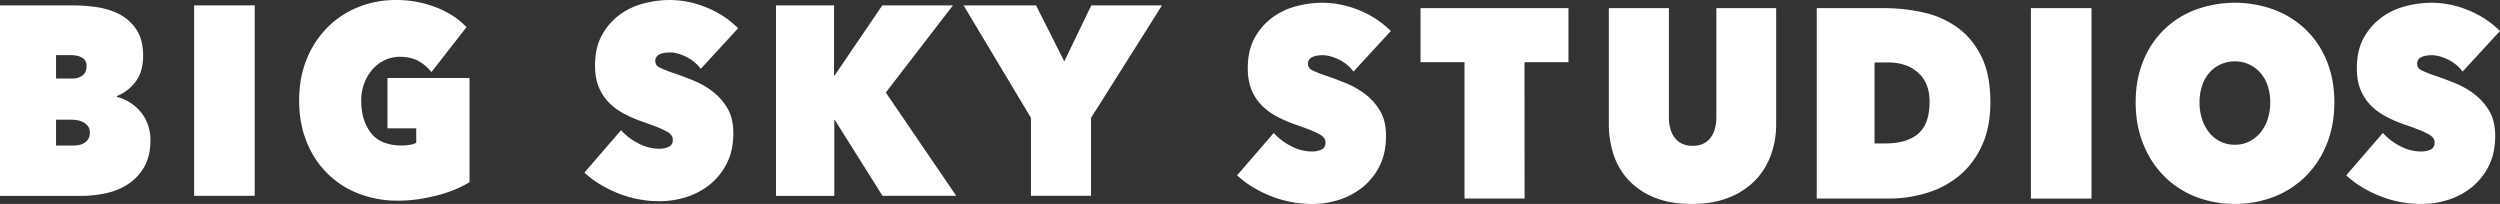
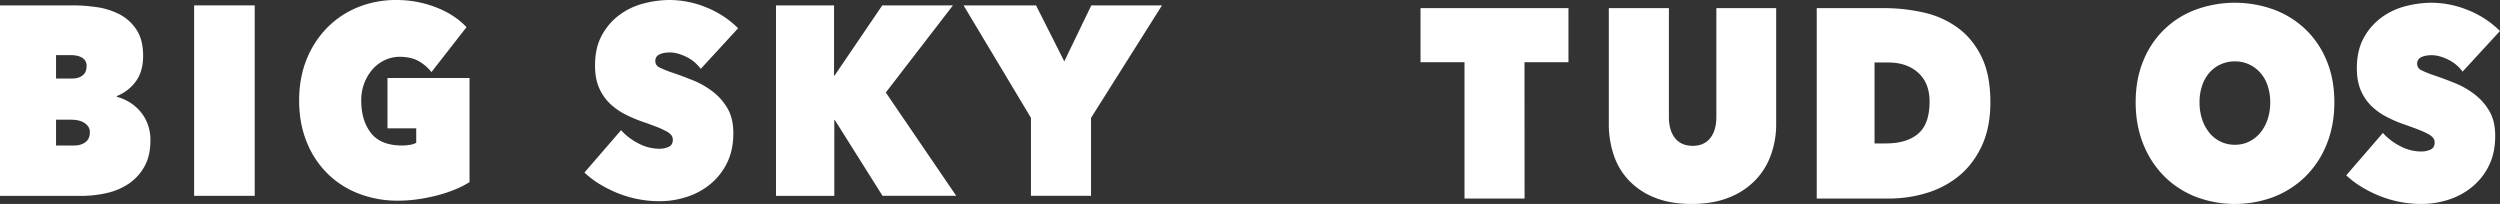
<svg xmlns="http://www.w3.org/2000/svg" id="Capa_1" data-name="Capa 1" viewBox="0 0 2729.18 222.65">
  <rect x="0" y="0" width="2729.18" height="222.65" fill="#333333" stroke="none" />
  <defs>
    <style>.cls-1{fill:#fff;}</style>
  </defs>
  <path class="cls-1" d="M127.59,105.71a50.67,50.67,0,0,1,13.51,5.73,49.07,49.07,0,0,1,11.85,10,46.25,46.25,0,0,1,8.26,14,49,49,0,0,1,3,17.62q0,17-6.48,28.63a54.43,54.43,0,0,1-17.09,18.79,70.34,70.34,0,0,1-24.25,10.28,126.79,126.79,0,0,1-28,3.08H0V5.87H80.19a179.31,179.31,0,0,1,25.22,1.91,79.14,79.14,0,0,1,24.66,7.63,49.26,49.26,0,0,1,18.74,16.74q7.44,11,7.44,28.93,0,16.74-7.85,27.6a47,47,0,0,1-20.81,16.15ZM61.18,60.2V85.74H78.82q6.89,0,11.3-3.37t4.4-10.43a9.72,9.72,0,0,0-4.68-8.81q-4.7-2.93-12.4-2.93Zm0,70.47v28.19H80.75q7.71,0,12.53-3.67c3.21-2.45,4.83-6,4.83-10.72A10.61,10.61,0,0,0,96,137.72a15.84,15.84,0,0,0-5.1-4.26,21.41,21.41,0,0,0-6.48-2.2,38.78,38.78,0,0,0-6.47-.59Z" />
  <path class="cls-1" d="M211.92,5.87h66.14v207.9H211.92Z" />
  <path class="cls-1" d="M434.59,219.06a117.67,117.67,0,0,1-42.86-7.64,99.2,99.2,0,0,1-34.17-21.88A101.54,101.54,0,0,1,334.83,155q-8.26-20.26-8.27-45.22t8.27-45.22A104.09,104.09,0,0,1,357.43,30,99.4,99.4,0,0,1,391.05,7.78,109.51,109.51,0,0,1,432.38,0a119.38,119.38,0,0,1,43.41,7.93q20.52,7.92,33.48,21.73L471,78.69a47.39,47.39,0,0,0-14.33-12.18Q448.37,62,436.24,62a38,38,0,0,0-15.57,3.37A40.33,40.33,0,0,0,407.31,75a49.7,49.7,0,0,0-9.37,15.12,51.74,51.74,0,0,0-3.59,19.67q0,21.74,10.61,35.39t34,13.65a50.91,50.91,0,0,0,8.54-.74,19.78,19.78,0,0,0,6.89-2.2V140.07H423V85.15h89.56V198.8a100.51,100.51,0,0,1-15.85,8.07,151.26,151.26,0,0,1-19,6.31,192.25,192.25,0,0,1-21.09,4.26A151.34,151.34,0,0,1,434.59,219.06Z" />
  <path class="cls-1" d="M720.09,219.64a123.54,123.54,0,0,1-23.29-2.19,120.72,120.72,0,0,1-22-6.42,134.77,134.77,0,0,1-20-9.94A100.15,100.15,0,0,1,638,188.38l40-46.26a64.26,64.26,0,0,0,18.33,14.1,49.05,49.05,0,0,0,23.56,6.16,24,24,0,0,0,10.06-2.06q4.54-2.06,4.55-7.65a8.22,8.22,0,0,0-1.52-5,17.4,17.4,0,0,0-5.37-4.26,83.76,83.76,0,0,0-10.61-4.85q-6.76-2.64-16.95-6.18A139.07,139.07,0,0,1,681,124a67,67,0,0,1-16.13-11.91,52.56,52.56,0,0,1-11.16-16.91q-4.12-9.86-4.13-23.69,0-19.41,7.44-32.94a67.86,67.86,0,0,1,19.15-22.21,76.07,76.07,0,0,1,26.32-12.5A113.43,113.43,0,0,1,731.39,0a106,106,0,0,1,39.27,7.93,104.08,104.08,0,0,1,35.13,22.9L765,75.17a43.2,43.2,0,0,0-16.26-13.36q-9.66-4.55-17.36-4.55-7.17,0-11.58,2.2a7.48,7.48,0,0,0-4.41,7.2q0,4.7,4.55,7a121,121,0,0,0,14.74,5.88q10.47,3.53,22,8.22A91.48,91.48,0,0,1,778.1,100a62.64,62.64,0,0,1,16.12,18.35q6.33,10.86,6.34,27,0,18.79-7,32.74a69.86,69.86,0,0,1-18.46,23.2,78.21,78.21,0,0,1-25.77,13.8A96.1,96.1,0,0,1,720.09,219.64Z" />
  <path class="cls-1" d="M911.34,131h-.55v82.81H847.13V5.87h63.38V82.51h.55L963.15,5.87h77.16L967,101l76.88,112.76H963.42Z" />
  <path class="cls-1" d="M1191.05,213.77h-65.59V128.61L1051.88,5.87H1131L1161.84,67l29.49-61.08h77.16l-77.44,122.74Z" />
-   <path class="cls-1" d="M1432.61,222.65a124.27,124.27,0,0,1-23.28-2.19,120.52,120.52,0,0,1-22-6.43,133.77,133.77,0,0,1-20-9.93,100.82,100.82,0,0,1-16.81-12.71l40-46.27a64.26,64.26,0,0,0,18.33,14.1,49,49,0,0,0,23.56,6.17,24.2,24.2,0,0,0,10.06-2.06c3-1.37,4.54-3.93,4.54-7.65a8.26,8.26,0,0,0-1.51-5,17.47,17.47,0,0,0-5.38-4.27,86,86,0,0,0-10.61-4.85q-6.75-2.64-16.94-6.18a138.62,138.62,0,0,1-19-8.38,67.28,67.28,0,0,1-16.12-11.92,52.24,52.24,0,0,1-11.16-16.91q-4.14-9.86-4.14-23.68,0-19.41,7.44-32.95a68,68,0,0,1,19.16-22.21A76.08,76.08,0,0,1,1415,6.83,113.8,113.8,0,0,1,1443.91,3a106.1,106.1,0,0,1,39.27,7.93,104.15,104.15,0,0,1,35.14,22.91l-40.79,44.33a43.2,43.2,0,0,0-16.26-13.36q-9.64-4.55-17.36-4.55-7.17,0-11.57,2.21a7.46,7.46,0,0,0-4.41,7.19q0,4.7,4.54,7a122.32,122.32,0,0,0,14.75,5.87q10.47,3.53,22,8.22A92.13,92.13,0,0,1,1490.62,103a62.49,62.49,0,0,1,16.12,18.35q6.35,10.88,6.34,27,0,18.79-7,32.74a69.74,69.74,0,0,1-18.47,23.19,78.27,78.27,0,0,1-25.76,13.81A96.17,96.17,0,0,1,1432.61,222.65Z" />
  <path class="cls-1" d="M1664.34,216.77h-65.59V67.9h-48v-59h161.49v59h-48Z" />
  <path class="cls-1" d="M1846.69,222.65q-22.87,0-39.82-6.76a79.15,79.15,0,0,1-28.25-18.5,74.41,74.41,0,0,1-16.81-27.74,105.4,105.4,0,0,1-5.51-34.51V8.88h65.59V127.51q0,15,6.75,23.34t19.16,8.37q12.39,0,19.15-8.37t6.75-23.34V8.88H1939V135.14a98.61,98.61,0,0,1-5.92,34.51,77.16,77.16,0,0,1-17.5,27.74,81.49,81.49,0,0,1-28.8,18.5Q1869.57,222.64,1846.69,222.65Z" />
  <path class="cls-1" d="M1983.28,216.77V8.88H2056a197,197,0,0,1,44.23,4.84,99.36,99.36,0,0,1,37.2,16.74q16.13,11.9,25.77,31.56t9.64,49.63q0,27.32-9.23,47.28T2139,191.67a102.07,102.07,0,0,1-35.55,18.94,142.18,142.18,0,0,1-41.89,6.16Zm63.11-148.58v88.39h12.13q23.14,0,35.55-10.68t12.4-35q0-20.19-12.4-31.46T2061,68.19Z" />
-   <path class="cls-1" d="M2217.09,8.88h66.14V216.77h-66.14Z" />
  <path class="cls-1" d="M2331.44,111.65q0-25,8.27-45.07a98.07,98.07,0,0,1,57.05-55.94,124.77,124.77,0,0,1,86,0,101.43,101.43,0,0,1,34.45,21.73,99.34,99.34,0,0,1,22.87,34.21q8.27,20.11,8.27,45.07t-8.27,45.52a103.14,103.14,0,0,1-22.87,35.08,101.73,101.73,0,0,1-34.45,22.47,120.49,120.49,0,0,1-86,0,100.18,100.18,0,0,1-34.31-22.47,104,104,0,0,1-22.74-35.08Q2331.44,136.61,2331.44,111.65Zm69.73,0a58,58,0,0,0,2.89,18.79,46,46,0,0,0,8,14.68,35.18,35.18,0,0,0,12.26,9.55,35.81,35.81,0,0,0,15.44,3.38,34.84,34.84,0,0,0,15.29-3.38,36.93,36.93,0,0,0,12.27-9.55,44.51,44.51,0,0,0,8.12-14.68,58,58,0,0,0,2.9-18.79,55.82,55.82,0,0,0-2.9-18.35,39.94,39.94,0,0,0-8.12-14.1,37.88,37.88,0,0,0-12.27-9A36.2,36.2,0,0,0,2439.75,67a37.22,37.22,0,0,0-15.44,3.23,36,36,0,0,0-12.26,9,41.13,41.13,0,0,0-8,14.1A55.83,55.83,0,0,0,2401.17,111.65Z" />
  <path class="cls-1" d="M2643.47,222.65a124.27,124.27,0,0,1-23.28-2.19,120.52,120.52,0,0,1-22.05-6.43,133.77,133.77,0,0,1-20-9.93,100.82,100.82,0,0,1-16.81-12.71l40-46.27a64.34,64.34,0,0,0,18.32,14.1,49.09,49.09,0,0,0,23.56,6.17,24.13,24.13,0,0,0,10.06-2.06c3-1.37,4.55-3.93,4.55-7.65a8.26,8.26,0,0,0-1.51-5,17.59,17.59,0,0,0-5.38-4.27,86,86,0,0,0-10.61-4.85q-6.75-2.64-17-6.18a139,139,0,0,1-19-8.38,67.28,67.28,0,0,1-16.12-11.92,52.24,52.24,0,0,1-11.16-16.91q-4.14-9.86-4.14-23.68,0-19.41,7.44-32.95a67.87,67.87,0,0,1,19.16-22.21,76.12,76.12,0,0,1,26.31-12.5A113.94,113.94,0,0,1,2654.77,3,106.1,106.1,0,0,1,2694,10.93a104.15,104.15,0,0,1,35.14,22.91l-40.79,44.33a43.2,43.2,0,0,0-16.26-13.36q-9.65-4.55-17.36-4.55-7.17,0-11.58,2.21a7.47,7.47,0,0,0-4.4,7.19q0,4.7,4.54,7a122.32,122.32,0,0,0,14.75,5.87q10.47,3.53,22,8.22A92,92,0,0,1,2701.48,103a62.64,62.64,0,0,1,16.12,18.35q6.34,10.88,6.34,27,0,18.79-7,32.74a69.59,69.59,0,0,1-18.46,23.19,78.41,78.41,0,0,1-25.77,13.81A96.06,96.06,0,0,1,2643.47,222.65Z" />
</svg>